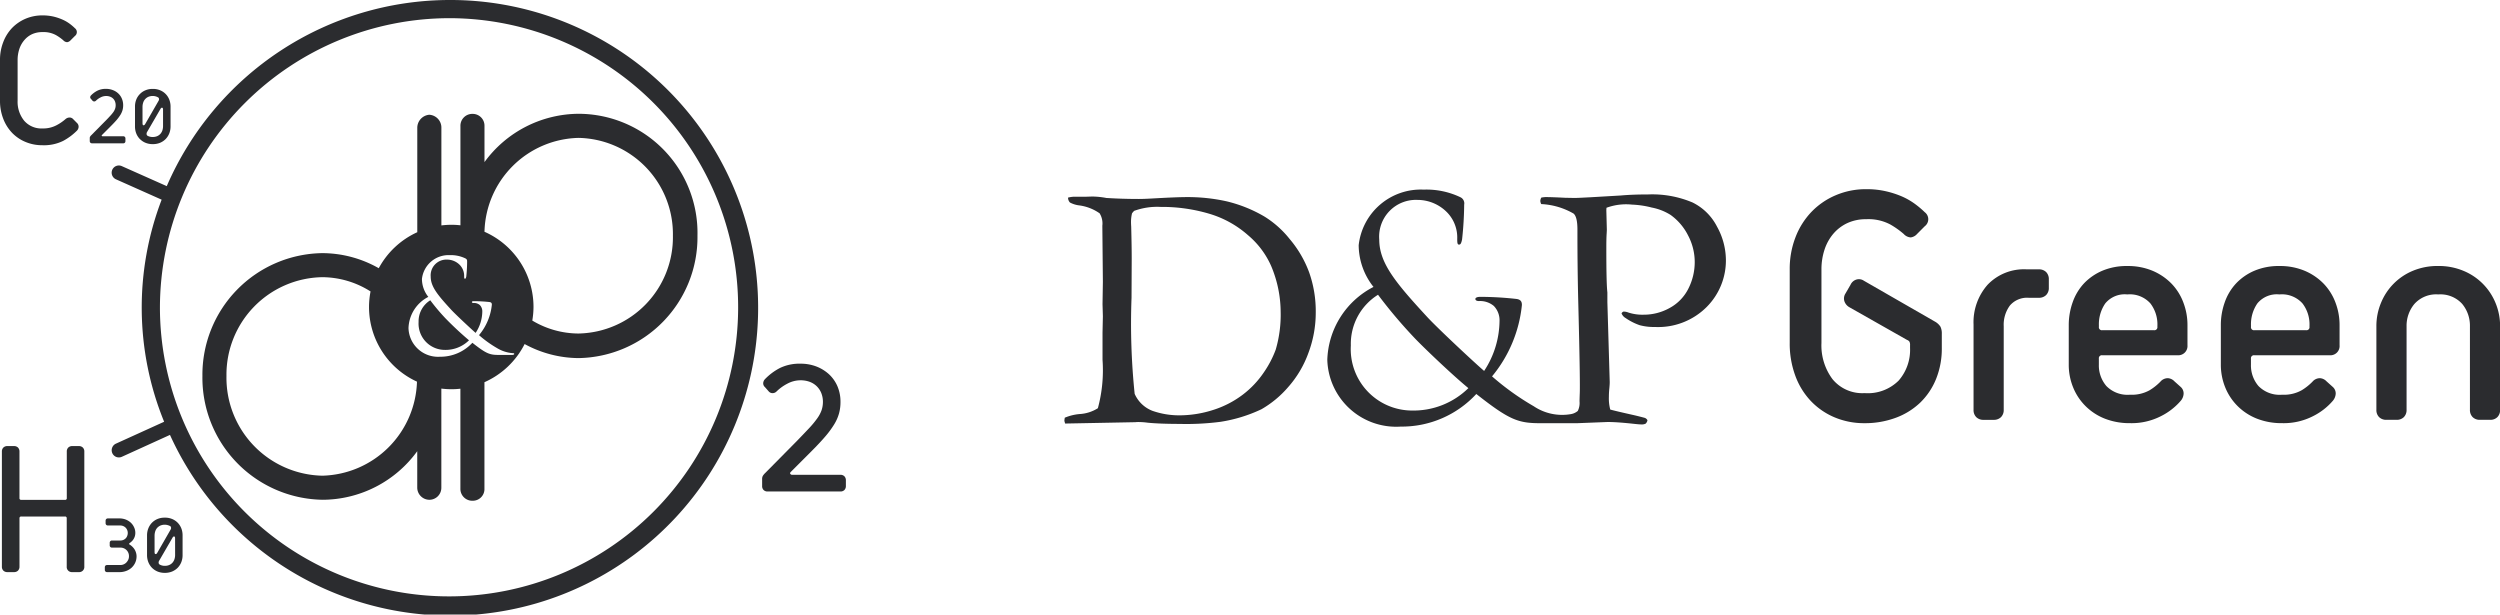
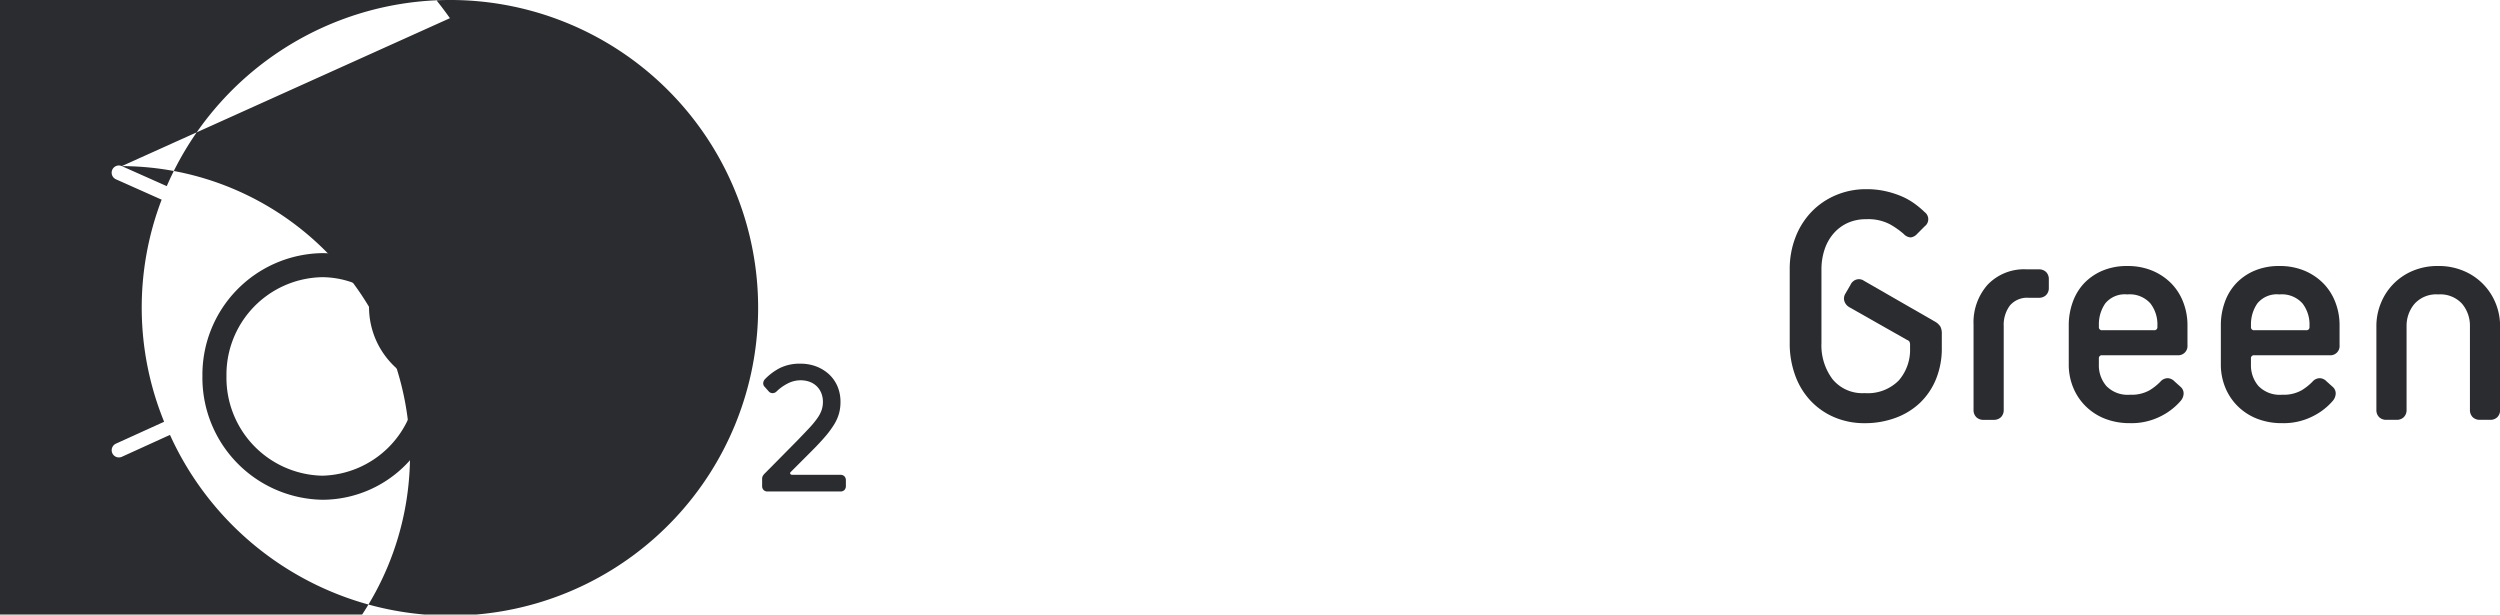
<svg xmlns="http://www.w3.org/2000/svg" viewBox="0 0 184 45.232" fill="#2b2c2f">
  <g class="graph">
-     <path d="M32.719 25.752a2.452 2.452 0 0 0 1.8-.706 24.576 24.576 0 0 1-1.726-1.61 14.965 14.965 0 0 1-1.125-1.335 1.828 1.828 0 0 0-.86 1.6 1.936 1.936 0 0 0 1.911 2.051" data-name="Tracé 19" />
-     <path d="M.894 9.781a2.917 2.917 0 0 0 .989.668 3.172 3.172 0 0 0 1.242.24 3.2 3.2 0 0 0 1.515-.315 4.3 4.3 0 0 0 1.02-.755.425.425 0 0 0 .125-.274.371.371 0 0 0-.125-.3l-.272-.274a.355.355 0 0 0-.294-.121.472.472 0 0 0-.279.121 3.325 3.325 0 0 1-.675.457 2.1 2.1 0 0 1-1.015.226 1.672 1.672 0 0 1-1.343-.566 2.2 2.2 0 0 1-.486-1.469v-3a2.579 2.579 0 0 1 .123-.8 1.925 1.925 0 0 1 .362-.655 1.685 1.685 0 0 1 .572-.445 1.806 1.806 0 0 1 .772-.157 1.915 1.915 0 0 1 .989.219 3.45 3.45 0 0 1 .54.381.416.416 0 0 0 .287.143.43.43 0 0 0 .258-.143l.313-.313a.359.359 0 0 0 0-.574 3.513 3.513 0 0 0-.375-.321 2.721 2.721 0 0 0-.525-.306 3.848 3.848 0 0 0-.668-.226 3.536 3.536 0 0 0-.819-.089 3.142 3.142 0 0 0-1.242.245 3.049 3.049 0 0 0-.989.675A3.09 3.09 0 0 0 .24 3.097 3.573 3.573 0 0 0 0 4.412v3a3.625 3.625 0 0 0 .24 1.33 3.1 3.1 0 0 0 .654 1.039" data-name="Tracé 20" />
    <path d="M6.78 10.551h2.279a.178.178 0 0 0 .128-.045.181.181 0 0 0 .045-.128v-.176a.158.158 0 0 0-.174-.174H7.559a.073.073 0 0 1-.07-.03c-.011-.019-.006-.04.017-.064l.657-.656c.166-.166.308-.317.423-.449a3.378 3.378 0 0 0 .279-.379 1.4 1.4 0 0 0 .153-.345 1.3 1.3 0 0 0 .047-.36 1.223 1.223 0 0 0-.1-.494 1.083 1.083 0 0 0-.267-.379 1.181 1.181 0 0 0-.4-.243 1.374 1.374 0 0 0-.492-.089 1.378 1.378 0 0 0-.632.132 1.768 1.768 0 0 0-.483.357.2.2 0 0 0-.053.121.149.149 0 0 0 .053.123l.121.142a.163.163 0 0 0 .13.051.181.181 0 0 0 .117-.051 1.314 1.314 0 0 1 .339-.243.869.869 0 0 1 .41-.106.808.808 0 0 1 .274.043.622.622 0 0 1 .225.13.607.607 0 0 1 .151.215.745.745 0 0 1 .055.291.766.766 0 0 1-.042.258 1 1 0 0 1-.136.257 2.78 2.78 0 0 1-.253.3 9.935 9.935 0 0 1-.389.406l-.989 1a.446.446 0 0 0-.077.1.2.2 0 0 0-.021.1v.209a.181.181 0 0 0 .045.128.178.178 0 0 0 .128.045" data-name="Tracé 21" />
    <path d="M10.294 10.229a1.221 1.221 0 0 0 .413.279 1.366 1.366 0 0 0 .538.1 1.366 1.366 0 0 0 .538-.1 1.24 1.24 0 0 0 .413-.279 1.268 1.268 0 0 0 .264-.415 1.393 1.393 0 0 0 .093-.514V7.849a1.376 1.376 0 0 0-.092-.511 1.23 1.23 0 0 0-.264-.415 1.212 1.212 0 0 0-.413-.279 1.334 1.334 0 0 0-.538-.1 1.334 1.334 0 0 0-.538.1 1.194 1.194 0 0 0-.413.279 1.2 1.2 0 0 0-.269.415 1.377 1.377 0 0 0-.09.511V9.3a1.394 1.394 0 0 0 .09.514 1.238 1.238 0 0 0 .264.415m1.523-2.217q.054-.093.119-.085c.045.006.068.055.068.142v1.2a1.073 1.073 0 0 1-.045.317.736.736 0 0 1-.143.258.7.7 0 0 1-.238.175.822.822 0 0 1-.328.064.772.772 0 0 1-.384-.088.16.16 0 0 1-.07-.1.269.269 0 0 1 .045-.2zm-1.324-.134a1.014 1.014 0 0 1 .047-.317.682.682 0 0 1 .143-.258.69.69 0 0 1 .236-.175.824.824 0 0 1 .33-.064.779.779 0 0 1 .215.03.764.764 0 0 1 .179.075.139.139 0 0 1 .062.1.2.2 0 0 1-.026.143l-.994 1.726c-.036.057-.075.087-.122.083s-.07-.055-.07-.153z" data-name="Tracé 22" />
    <path d="M5.025 32.941a.4.4 0 0 0-.109.3v3.41a.12.12 0 0 1-.141.139H1.569a.12.12 0 0 1-.136-.136v-3.413a.413.413 0 0 0-.108-.3.4.4 0 0 0-.3-.109H.548a.4.4 0 0 0-.3.109.4.4 0 0 0-.109.3v8.457a.4.4 0 0 0 .109.3.4.4 0 0 0 .3.109h.477a.4.4 0 0 0 .3-.109.412.412 0 0 0 .109-.3v-3.547a.12.12 0 0 1 .136-.136h3.205a.12.12 0 0 1 .136.136v3.547a.378.378 0 0 0 .409.409h.477a.378.378 0 0 0 .409-.409v-8.457a.4.4 0 0 0-.109-.3.4.4 0 0 0-.3-.109h-.472a.4.4 0 0 0-.3.109" data-name="Tracé 23" />
    <path d="M9.309 41.393a.667.667 0 0 1-.2.14.628.628 0 0 1-.255.053h-.965a.178.178 0 0 0-.129.044.178.178 0 0 0-.045.128v.174a.175.175 0 0 0 .045.129.171.171 0 0 0 .128.047h.908a1.375 1.375 0 0 0 .487-.085 1.213 1.213 0 0 0 .4-.238 1.143 1.143 0 0 0 .268-.37 1.109 1.109 0 0 0 .1-.47.912.912 0 0 0-.053-.305.946.946 0 0 0-.121-.243 1.067 1.067 0 0 0-.164-.187.969.969 0 0 0-.173-.13.061.061 0 0 1-.036-.053c0-.015.013-.032.036-.056a1.067 1.067 0 0 0 .145-.117.766.766 0 0 0 .136-.162.875.875 0 0 0 .1-.211.918.918 0 0 0 .039-.269.961.961 0 0 0-.1-.421 1.053 1.053 0 0 0-.251-.338 1.206 1.206 0 0 0-.372-.221 1.308 1.308 0 0 0-.445-.077h-.845a.178.178 0 0 0-.128.045.182.182 0 0 0-.047.128v.175a.174.174 0 0 0 .047.126.179.179 0 0 0 .128.047h.908a.548.548 0 0 1 .211.042.533.533 0 0 1 .177.115.555.555 0 0 1 .117.177.534.534 0 0 1 .043.215.574.574 0 0 1-.038.211.5.5 0 0 1-.105.177.555.555 0 0 1-.174.123.554.554 0 0 1-.231.045h-.606a.171.171 0 0 0-.128.047.175.175 0 0 0-.046.129v.173a.175.175 0 0 0 .046.129.17.17 0 0 0 .128.045h.606a.619.619 0 0 1 .454.181.617.617 0 0 1 .183.46.6.6 0 0 1-.049.243.682.682 0 0 1-.134.2" data-name="Tracé 24" />
    <path d="M12.669 38.198a1.366 1.366 0 0 0-.538-.1 1.366 1.366 0 0 0-.538.1 1.24 1.24 0 0 0-.413.279 1.268 1.268 0 0 0-.264.415 1.391 1.391 0 0 0-.094.511v1.453a1.4 1.4 0 0 0 .094.513 1.268 1.268 0 0 0 .264.415 1.268 1.268 0 0 0 .413.279 1.4 1.4 0 0 0 .538.1 1.4 1.4 0 0 0 .538-.1 1.268 1.268 0 0 0 .413-.279 1.268 1.268 0 0 0 .264-.415 1.4 1.4 0 0 0 .092-.513v-1.452a1.39 1.39 0 0 0-.091-.512 1.268 1.268 0 0 0-.265-.415 1.24 1.24 0 0 0-.413-.279m-1.1 2.5a.131.131 0 0 1-.121.081c-.049 0-.072-.055-.072-.151v-1.196a1.069 1.069 0 0 1 .046-.315.745.745 0 0 1 .143-.261.718.718 0 0 1 .236-.173.809.809 0 0 1 .33-.064.78.78 0 0 1 .216.031.984.984 0 0 1 .181.072.138.138 0 0 1 .06.1.2.2 0 0 1-.026.146zm1.319.134a1.01 1.01 0 0 1-.045.315.729.729 0 0 1-.143.26.653.653 0 0 1-.238.174.778.778 0 0 1-.328.064.772.772 0 0 1-.386-.095.173.173 0 0 1-.07-.1.268.268 0 0 1 .047-.2l.976-1.684c.036-.06.075-.089.119-.083s.066.053.066.142z" data-name="Tracé 25" />
    <path d="M61.848 34.946h-3.519a.177.177 0 0 1-.164-.068c-.026-.045-.013-.1.042-.149l1.541-1.543c.391-.391.719-.742.989-1.057a6.833 6.833 0 0 0 .654-.887 3.162 3.162 0 0 0 .36-.811 3.134 3.134 0 0 0 .109-.845 2.9 2.9 0 0 0-.225-1.158 2.618 2.618 0 0 0-.626-.887 2.962 2.962 0 0 0-.942-.574 3.236 3.236 0 0 0-1.153-.2 3.305 3.305 0 0 0-1.487.306 4.221 4.221 0 0 0-1.132.84.47.47 0 0 0-.123.281.364.364 0 0 0 .123.292l.287.326a.369.369 0 0 0 .3.123.414.414 0 0 0 .272-.123 3.281 3.281 0 0 1 .788-.57 2.06 2.06 0 0 1 .97-.253 1.938 1.938 0 0 1 .642.1 1.472 1.472 0 0 1 .528.311 1.464 1.464 0 0 1 .355.506 1.726 1.726 0 0 1 .13.681 1.907 1.907 0 0 1-.1.608 2.408 2.408 0 0 1-.321.6 6.916 6.916 0 0 1-.589.713q-.368.392-.915.957l-2.319 2.345a1.079 1.079 0 0 0-.181.219.488.488 0 0 0-.049.245v.491a.4.4 0 0 0 .109.3.4.4 0 0 0 .3.109h5.346a.4.4 0 0 0 .3-.109.413.413 0 0 0 .109-.3v-.41a.413.413 0 0 0-.109-.3.4.4 0 0 0-.3-.109" data-name="Tracé 26" />
-     <path d="M8.963 12.226a.529.529 0 0 0-.7.27.534.534 0 0 0 .27.7l3.364 1.5a22.24 22.24 0 0 0 .183 16.345l-3.545 1.61a.534.534 0 0 0-.27.7.529.529 0 0 0 .7.27l3.545-1.613A22.655 22.655 0 1 0 33.114 0a22.716 22.716 0 0 0-20.84 13.7zM33.114 1.338a21.278 21.278 0 1 1-21.343 21.277A21.336 21.336 0 0 1 33.114 1.338" data-name="Tracé 27" />
+     <path d="M8.963 12.226a.529.529 0 0 0-.7.27.534.534 0 0 0 .27.7l3.364 1.5a22.24 22.24 0 0 0 .183 16.345l-3.545 1.61a.534.534 0 0 0-.27.7.529.529 0 0 0 .7.27l3.545-1.613A22.655 22.655 0 1 0 33.114 0a22.716 22.716 0 0 0-20.84 13.7za21.278 21.278 0 1 1-21.343 21.277A21.336 21.336 0 0 1 33.114 1.338" data-name="Tracé 27" />
    <path d="M23.726 36.783a8.646 8.646 0 0 0 6.983-3.575v2.67a.9.9 0 0 0 .874.906.884.884 0 0 0 .9-.906V28.6a6.223 6.223 0 0 0 .732.047 6.052 6.052 0 0 0 .67-.038v7.34a.874.874 0 0 0 .9.906.859.859 0 0 0 .87-.906v-7.818a6.062 6.062 0 0 0 2.957-2.809 8.4 8.4 0 0 0 3.965 1.034 8.9 8.9 0 0 0 8.757-9.009 8.77 8.77 0 0 0-8.757-8.972 8.632 8.632 0 0 0-6.919 3.556V9.282a.868.868 0 0 0-.87-.9.873.873 0 0 0-.9.9v7.3a6.052 6.052 0 0 0-.67-.038 6.223 6.223 0 0 0-.732.047v-7.17a.945.945 0 0 0-.9-.975.968.968 0 0 0-.874.975v7.67a6.069 6.069 0 0 0-2.835 2.65 8.447 8.447 0 0 0-4.151-1.11 8.949 8.949 0 0 0-8.828 9.042 8.983 8.983 0 0 0 8.828 9.109m11.932-19.735a7.088 7.088 0 0 1 6.919-6.898 7.084 7.084 0 0 1 6.949 7.2 7.086 7.086 0 0 1-6.949 7.198 6.657 6.657 0 0 1-3.4-.953 6.232 6.232 0 0 0 .089-1 6.047 6.047 0 0 0-3.609-5.536zm-4.132 4.805a2.125 2.125 0 0 1-.471-1.321 1.971 1.971 0 0 1 2.047-1.753 2.455 2.455 0 0 1 1.155.242c.115.064.123.125.123.24a10.934 10.934 0 0 1-.062 1.092c-.03.143-.06.162-.1.162s-.057-.038-.057-.181a1.156 1.156 0 0 0-.3-.811 1.314 1.314 0 0 0-.953-.415 1.158 1.158 0 0 0-1.209 1.245c0 .745.515 1.362 1.506 2.44.323.353 1.5 1.447 1.8 1.708a2.869 2.869 0 0 0 .492-1.581.647.647 0 0 0-.185-.47.656.656 0 0 0-.464-.149c-.057 0-.115-.017-.115-.07s.075-.064.153-.064a11.132 11.132 0 0 1 1.142.064c.145.023.172.092.172.194a4.1 4.1 0 0 1-.945 2.242 8.2 8.2 0 0 0 1.322.951 2.619 2.619 0 0 0 1.132.374c.089 0 .138.006.138.064 0 .042-.079.068-.166.068h-.936c-.7 0-.93-.068-1.979-.894a3.2 3.2 0 0 1-2.389 1.027 2.173 2.173 0 0 1-2.311-2.106 2.674 2.674 0 0 1 1.46-2.3m-7.8-1.449a6.68 6.68 0 0 1 3.546 1.049 6.186 6.186 0 0 0-.112 1.146 6.045 6.045 0 0 0 3.53 5.494 7.146 7.146 0 0 1-6.964 6.921 7.209 7.209 0 0 1-7.058-7.338 7.175 7.175 0 0 1 7.058-7.272" data-name="Tracé 35" />
  </g>
  <g class="text">
    <path d="m142.4 23.663-5.217-3a.642.642 0 0 0-.553-.087.7.7 0 0 0-.43.381l-.37.64a.676.676 0 0 0-.085.566.8.8 0 0 0 .357.442l4.255 2.412a.371.371 0 0 1 .174.123.507.507 0 0 1 .049.27v.2a3.432 3.432 0 0 1-.838 2.4 3.213 3.213 0 0 1-2.508.923 2.833 2.833 0 0 1-2.362-1.027 4.155 4.155 0 0 1-.813-2.668v-5.413a4.606 4.606 0 0 1 .223-1.441 3.473 3.473 0 0 1 .65-1.178 3.047 3.047 0 0 1 1.034-.787 3.234 3.234 0 0 1 1.391-.285 3.429 3.429 0 0 1 1.781.394 6.231 6.231 0 0 1 .974.691.759.759 0 0 0 .517.255.749.749 0 0 0 .468-.255l.566-.568a.646.646 0 0 0 0-1.032 6.8 6.8 0 0 0-.681-.579 5.027 5.027 0 0 0-.944-.556 6.79 6.79 0 0 0-1.206-.4 6.247 6.247 0 0 0-1.475-.16 5.616 5.616 0 0 0-2.24.443 5.382 5.382 0 0 0-1.783 1.217 5.579 5.579 0 0 0-1.181 1.865 6.45 6.45 0 0 0-.43 2.376v5.413a6.821 6.821 0 0 0 .406 2.4 5.4 5.4 0 0 0 1.143 1.87 5.184 5.184 0 0 0 1.747 1.206 5.582 5.582 0 0 0 2.215.432 6.49 6.49 0 0 0 2.3-.4 5.2 5.2 0 0 0 1.8-1.119 5.05 5.05 0 0 0 1.164-1.743 5.94 5.94 0 0 0 .419-2.275v-1.037a1.143 1.143 0 0 0-.1-.528 1.143 1.143 0 0 0-.417-.381" data-name="Tracé 28" />
    <path d="M150.051 19.824h-.885a3.7 3.7 0 0 0-2.879 1.134 4.17 4.17 0 0 0-1.034 2.926v6.274a.73.73 0 0 0 .2.542.724.724 0 0 0 .54.2h.738a.733.733 0 0 0 .543-.2.736.736 0 0 0 .2-.542v-6.149a2.379 2.379 0 0 1 .449-1.515 1.661 1.661 0 0 1 1.391-.577h.738a.736.736 0 0 0 .542-.2.729.729 0 0 0 .2-.54v-.615a.738.738 0 0 0-.198-.538.736.736 0 0 0-.545-.2" data-name="Tracé 29" />
    <path d="M159.805 20.857a4.285 4.285 0 0 0-1.389-.933 4.684 4.684 0 0 0-1.845-.345 4.588 4.588 0 0 0-1.834.345 4.059 4.059 0 0 0-1.355.933 3.955 3.955 0 0 0-.834 1.391 5.007 5.007 0 0 0-.288 1.686v2.9a4.4 4.4 0 0 0 .321 1.674 4.1 4.1 0 0 0 .914 1.379 4.181 4.181 0 0 0 1.413.923 4.95 4.95 0 0 0 1.858.334 4.743 4.743 0 0 0 2.287-.519 4.661 4.661 0 0 0 1.453-1.13.871.871 0 0 0 .208-.519.634.634 0 0 0-.208-.491l-.468-.419a.727.727 0 0 0-.491-.232.719.719 0 0 0-.542.257 4.048 4.048 0 0 1-.789.628 2.686 2.686 0 0 1-1.451.332 2.177 2.177 0 0 1-1.736-.64 2.327 2.327 0 0 1-.553-1.575v-.442a.219.219 0 0 1 .247-.247h5.537a.682.682 0 0 0 .738-.738v-1.475a4.636 4.636 0 0 0-.309-1.685 4.018 4.018 0 0 0-.884-1.392m-1.021 3.2a.219.219 0 0 1-.247.247h-3.812a.219.219 0 0 1-.247-.247v-.123a2.7 2.7 0 0 1 .468-1.6 1.852 1.852 0 0 1 1.625-.664 2.029 2.029 0 0 1 1.7.664 2.533 2.533 0 0 1 .515 1.6z" data-name="Tracé 30" />
    <path d="M170.999 20.857a4.265 4.265 0 0 0-1.389-.933 4.677 4.677 0 0 0-1.845-.345 4.582 4.582 0 0 0-1.834.345 4.032 4.032 0 0 0-1.353.933 3.932 3.932 0 0 0-.836 1.391 4.961 4.961 0 0 0-.288 1.686v2.9a4.434 4.434 0 0 0 .321 1.674 4.1 4.1 0 0 0 .914 1.379 4.181 4.181 0 0 0 1.413.923 4.95 4.95 0 0 0 1.858.334 4.743 4.743 0 0 0 2.287-.519 4.661 4.661 0 0 0 1.453-1.13.883.883 0 0 0 .208-.519.634.634 0 0 0-.208-.491l-.468-.419a.727.727 0 0 0-.491-.232.719.719 0 0 0-.542.257 4.048 4.048 0 0 1-.789.628 2.681 2.681 0 0 1-1.451.332 2.177 2.177 0 0 1-1.736-.64 2.327 2.327 0 0 1-.553-1.575v-.442a.219.219 0 0 1 .247-.247h5.537a.679.679 0 0 0 .738-.738v-1.475a4.636 4.636 0 0 0-.309-1.685 4.018 4.018 0 0 0-.884-1.392m-1.021 3.2a.218.218 0 0 1-.245.247h-3.814a.219.219 0 0 1-.247-.247v-.123a2.7 2.7 0 0 1 .468-1.6 1.852 1.852 0 0 1 1.625-.664 2.029 2.029 0 0 1 1.7.664 2.533 2.533 0 0 1 .515 1.6z" data-name="Tracé 31" />
    <path d="M182.745 20.895a4.334 4.334 0 0 0-1.426-.958 4.687 4.687 0 0 0-1.87-.36 4.693 4.693 0 0 0-1.87.357 4.314 4.314 0 0 0-1.422.961 4.333 4.333 0 0 0-.923 1.415 4.421 4.421 0 0 0-.332 1.7v6.147a.729.729 0 0 0 .2.542.73.73 0 0 0 .542.2h.738a.73.73 0 0 0 .542-.2.737.737 0 0 0 .2-.542v-6.149a2.5 2.5 0 0 1 .577-1.638 2.146 2.146 0 0 1 1.758-.7 2.158 2.158 0 0 1 1.76.7 2.509 2.509 0 0 1 .568 1.638v6.149a.736.736 0 0 0 .2.542.73.73 0 0 0 .542.2h.738a.719.719 0 0 0 .54-.2.73.73 0 0 0 .2-.542v-6.149a4.421 4.421 0 0 0-.332-1.7 4.333 4.333 0 0 0-.93-1.413" data-name="Tracé 32" />
-     <path d="M94.916 17.588a7.213 7.213 0 0 0-1.847-1.646 10.132 10.132 0 0 0-2.813-1.13 13.234 13.234 0 0 0-2.9-.306c-.508 0-1.347.034-2.513.1-.44.025-.779.038-1.017.038q-1.231 0-2.4-.074a6.013 6.013 0 0 0-1.043-.106l-.468.015h-.9a2.356 2.356 0 0 0-.406.064.511.511 0 0 0 .14.362 1.96 1.96 0 0 0 .634.206 3.37 3.37 0 0 1 1.549.59 1.411 1.411 0 0 1 .2.913l.04 4.13-.026 1.642.026.892-.026 1.2v2.008a10.735 10.735 0 0 1-.342 3.558 2.808 2.808 0 0 1-1.347.43 3.638 3.638 0 0 0-1.091.27l-.026.189a.383.383 0 0 0 .026.14l.025.1 5.181-.1a1.346 1.346 0 0 1 .138-.011 5.109 5.109 0 0 1 .762.049q.9.088 2.338.089a19.62 19.62 0 0 0 3.008-.153 10.918 10.918 0 0 0 3.023-.926 7.553 7.553 0 0 0 1.955-1.616 7.763 7.763 0 0 0 1.505-2.534 8.412 8.412 0 0 0 .538-2.943 8.586 8.586 0 0 0-.489-2.991 8.138 8.138 0 0 0-1.434-2.449m-1.022 8.143a7.508 7.508 0 0 1-.862 1.657 6.905 6.905 0 0 1-1.555 1.653 7.189 7.189 0 0 1-2.179 1.128 8.148 8.148 0 0 1-2.513.4 5.98 5.98 0 0 1-1.959-.33 2.353 2.353 0 0 1-1.315-1.253 50.355 50.355 0 0 1-.23-7.065l.013-2.883q0-.886-.038-2.362a5.324 5.324 0 0 1-.013-.39 2.634 2.634 0 0 1 .075-.587 2.119 2.119 0 0 1 .153-.178 4.935 4.935 0 0 1 1.955-.292 12.224 12.224 0 0 1 3.568.5 7.536 7.536 0 0 1 2.862 1.583 6.273 6.273 0 0 1 1.7 2.262 8.787 8.787 0 0 1 .7 3.351 9.144 9.144 0 0 1-.362 2.806" data-name="Tracé 33" />
-     <path d="M124.526 14.884a7.594 7.594 0 0 0-3.223-.573q-1.143 0-2.009.077l-2.189.128c-.611.032-1.009.053-1.198.053-.13 0-.37-.006-.723-.013q-1-.051-1.443-.051a2.252 2.252 0 0 0-.3.038.55.55 0 0 0-.074.245.6.6 0 0 0 .066.232 5.255 5.255 0 0 1 2.383.7q.283.243.283 1.172v.217c0 1.6.017 3.17.051 4.711q.127 4.958.128 6.475c0 .319 0 .566-.011.749-.009.255-.013.425-.013.5a1.321 1.321 0 0 1-.128.7 1.049 1.049 0 0 1-.5.234 3.744 3.744 0 0 1-2.74-.577 19.274 19.274 0 0 1-3.072-2.2 9.757 9.757 0 0 0 2.198-5.253c0-.223-.068-.4-.4-.445a24.382 24.382 0 0 0-2.667-.155c-.179 0-.357.045-.357.157s.132.153.268.153a1.573 1.573 0 0 1 1.087.358 1.509 1.509 0 0 1 .423 1.091 6.807 6.807 0 0 1-1.134 3.694c-.711-.608-3.447-3.162-4.2-3.983-2.32-2.515-3.52-3.96-3.52-5.696a2.707 2.707 0 0 1 2.827-2.909 3.054 3.054 0 0 1 2.225.979 2.656 2.656 0 0 1 .688 1.889c0 .332.025.421.132.421.091 0 .157-.043.225-.379a25.037 25.037 0 0 0 .154-2.558.5.5 0 0 0-.288-.554 5.79 5.79 0 0 0-2.691-.555 4.6 4.6 0 0 0-4.785 4.092 4.979 4.979 0 0 0 1.091 3.07 6.247 6.247 0 0 0-3.4 5.36 5.072 5.072 0 0 0 5.406 4.919 7.461 7.461 0 0 0 5.56-2.4c2.447 1.927 3.085 2.151 4.73 2.151h2.674l2.268-.089q.631 0 1.74.115c.377.043.619.064.721.064a.654.654 0 0 0 .33-.057.453.453 0 0 0 .134-.253.373.373 0 0 0-.179-.166c-.043-.015-.3-.083-.76-.194-1-.223-1.6-.366-1.8-.426a3.21 3.21 0 0 1-.1-.938c0-.172.009-.375.032-.606s.03-.391.03-.475l-.173-5.882v-.721q-.079-.642-.077-3.272c0-.483.008-.838.025-1.07l.013-.257-.038-1.45.011-.179a4.193 4.193 0 0 1 1.891-.232 6.837 6.837 0 0 1 1.447.217 4.009 4.009 0 0 1 1.381.542 4.138 4.138 0 0 1 1.287 1.511 4.193 4.193 0 0 1 .489 1.951 4.319 4.319 0 0 1-.464 1.955 3.283 3.283 0 0 1-1.372 1.426 3.907 3.907 0 0 1-1.926.5 3.344 3.344 0 0 1-1.108-.155 1.008 1.008 0 0 0-.374-.075.278.278 0 0 0-.142.13.684.684 0 0 0 .3.347 4.292 4.292 0 0 0 1.028.523 4.036 4.036 0 0 0 1.123.134 5.051 5.051 0 0 0 3.81-1.468 4.847 4.847 0 0 0 1.419-3.487 5.11 5.11 0 0 0-.653-2.43 4 4 0 0 0-1.847-1.8m-20.655 15.334a4.519 4.519 0 0 1-4.449-4.785 4.258 4.258 0 0 1 2-3.736 36.093 36.093 0 0 0 2.625 3.115c.577.621 2.781 2.736 4.026 3.758a5.764 5.764 0 0 1-4.206 1.647" data-name="Tracé 34" />
  </g>
</svg>